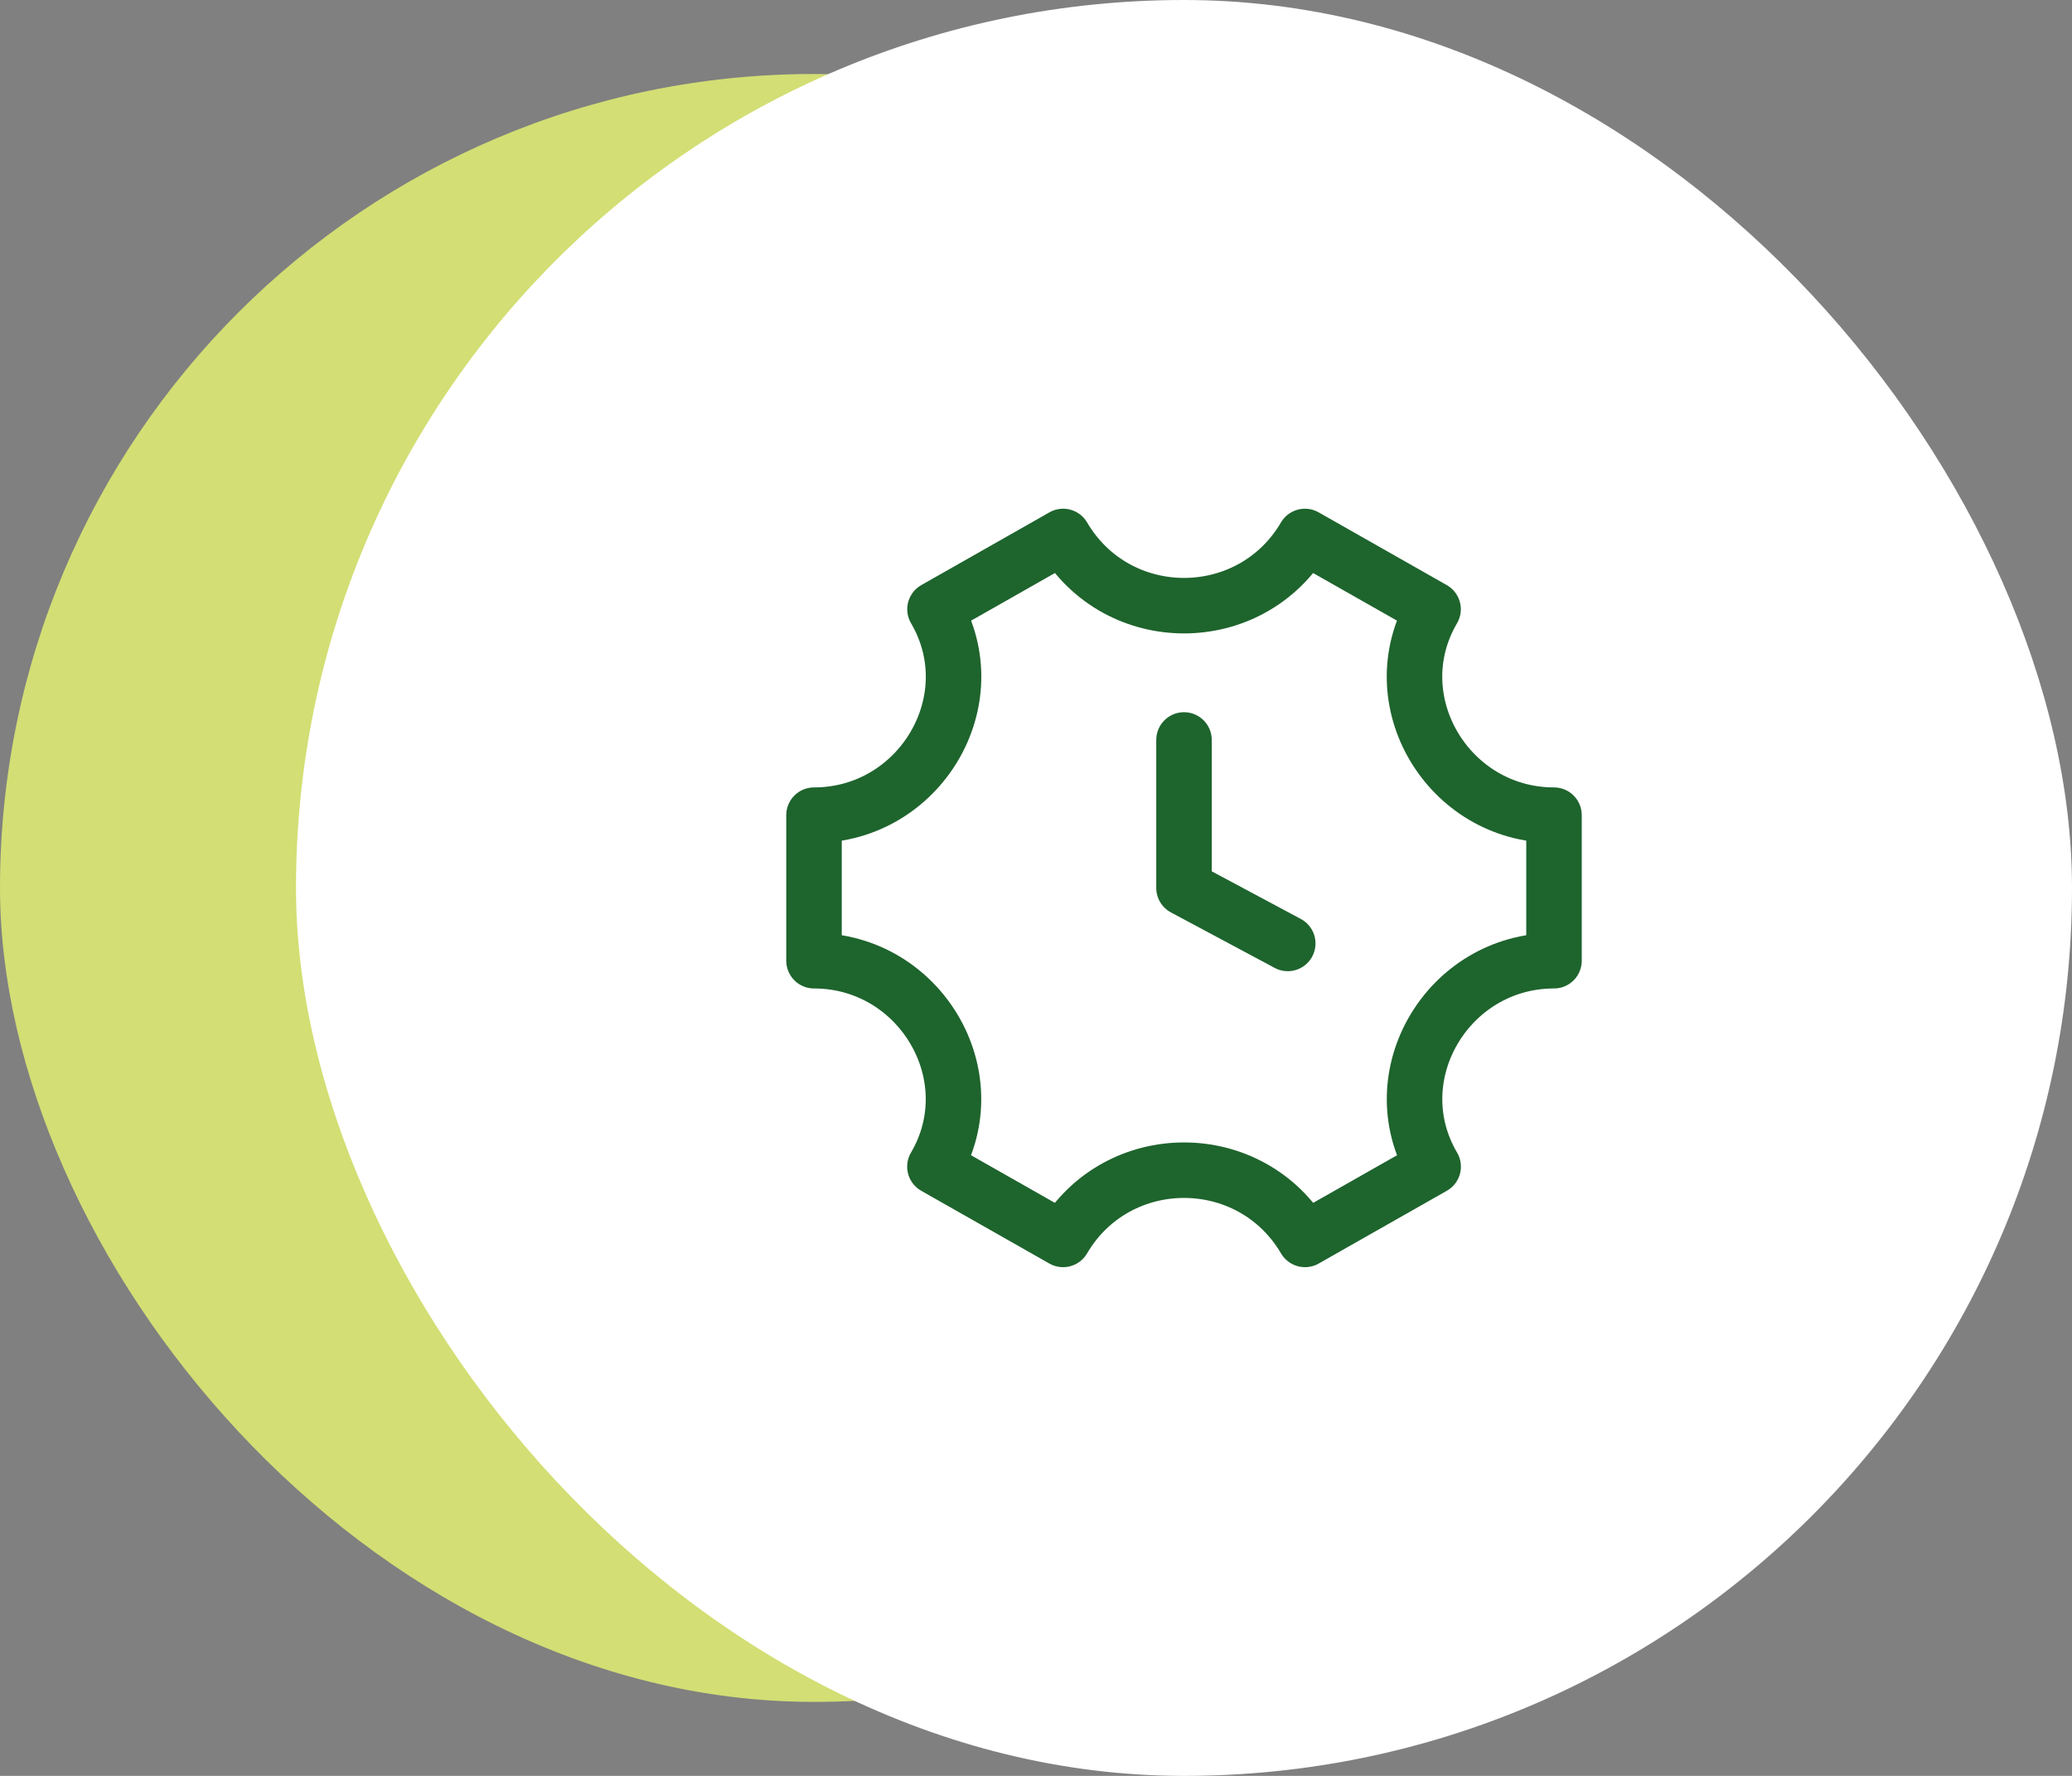
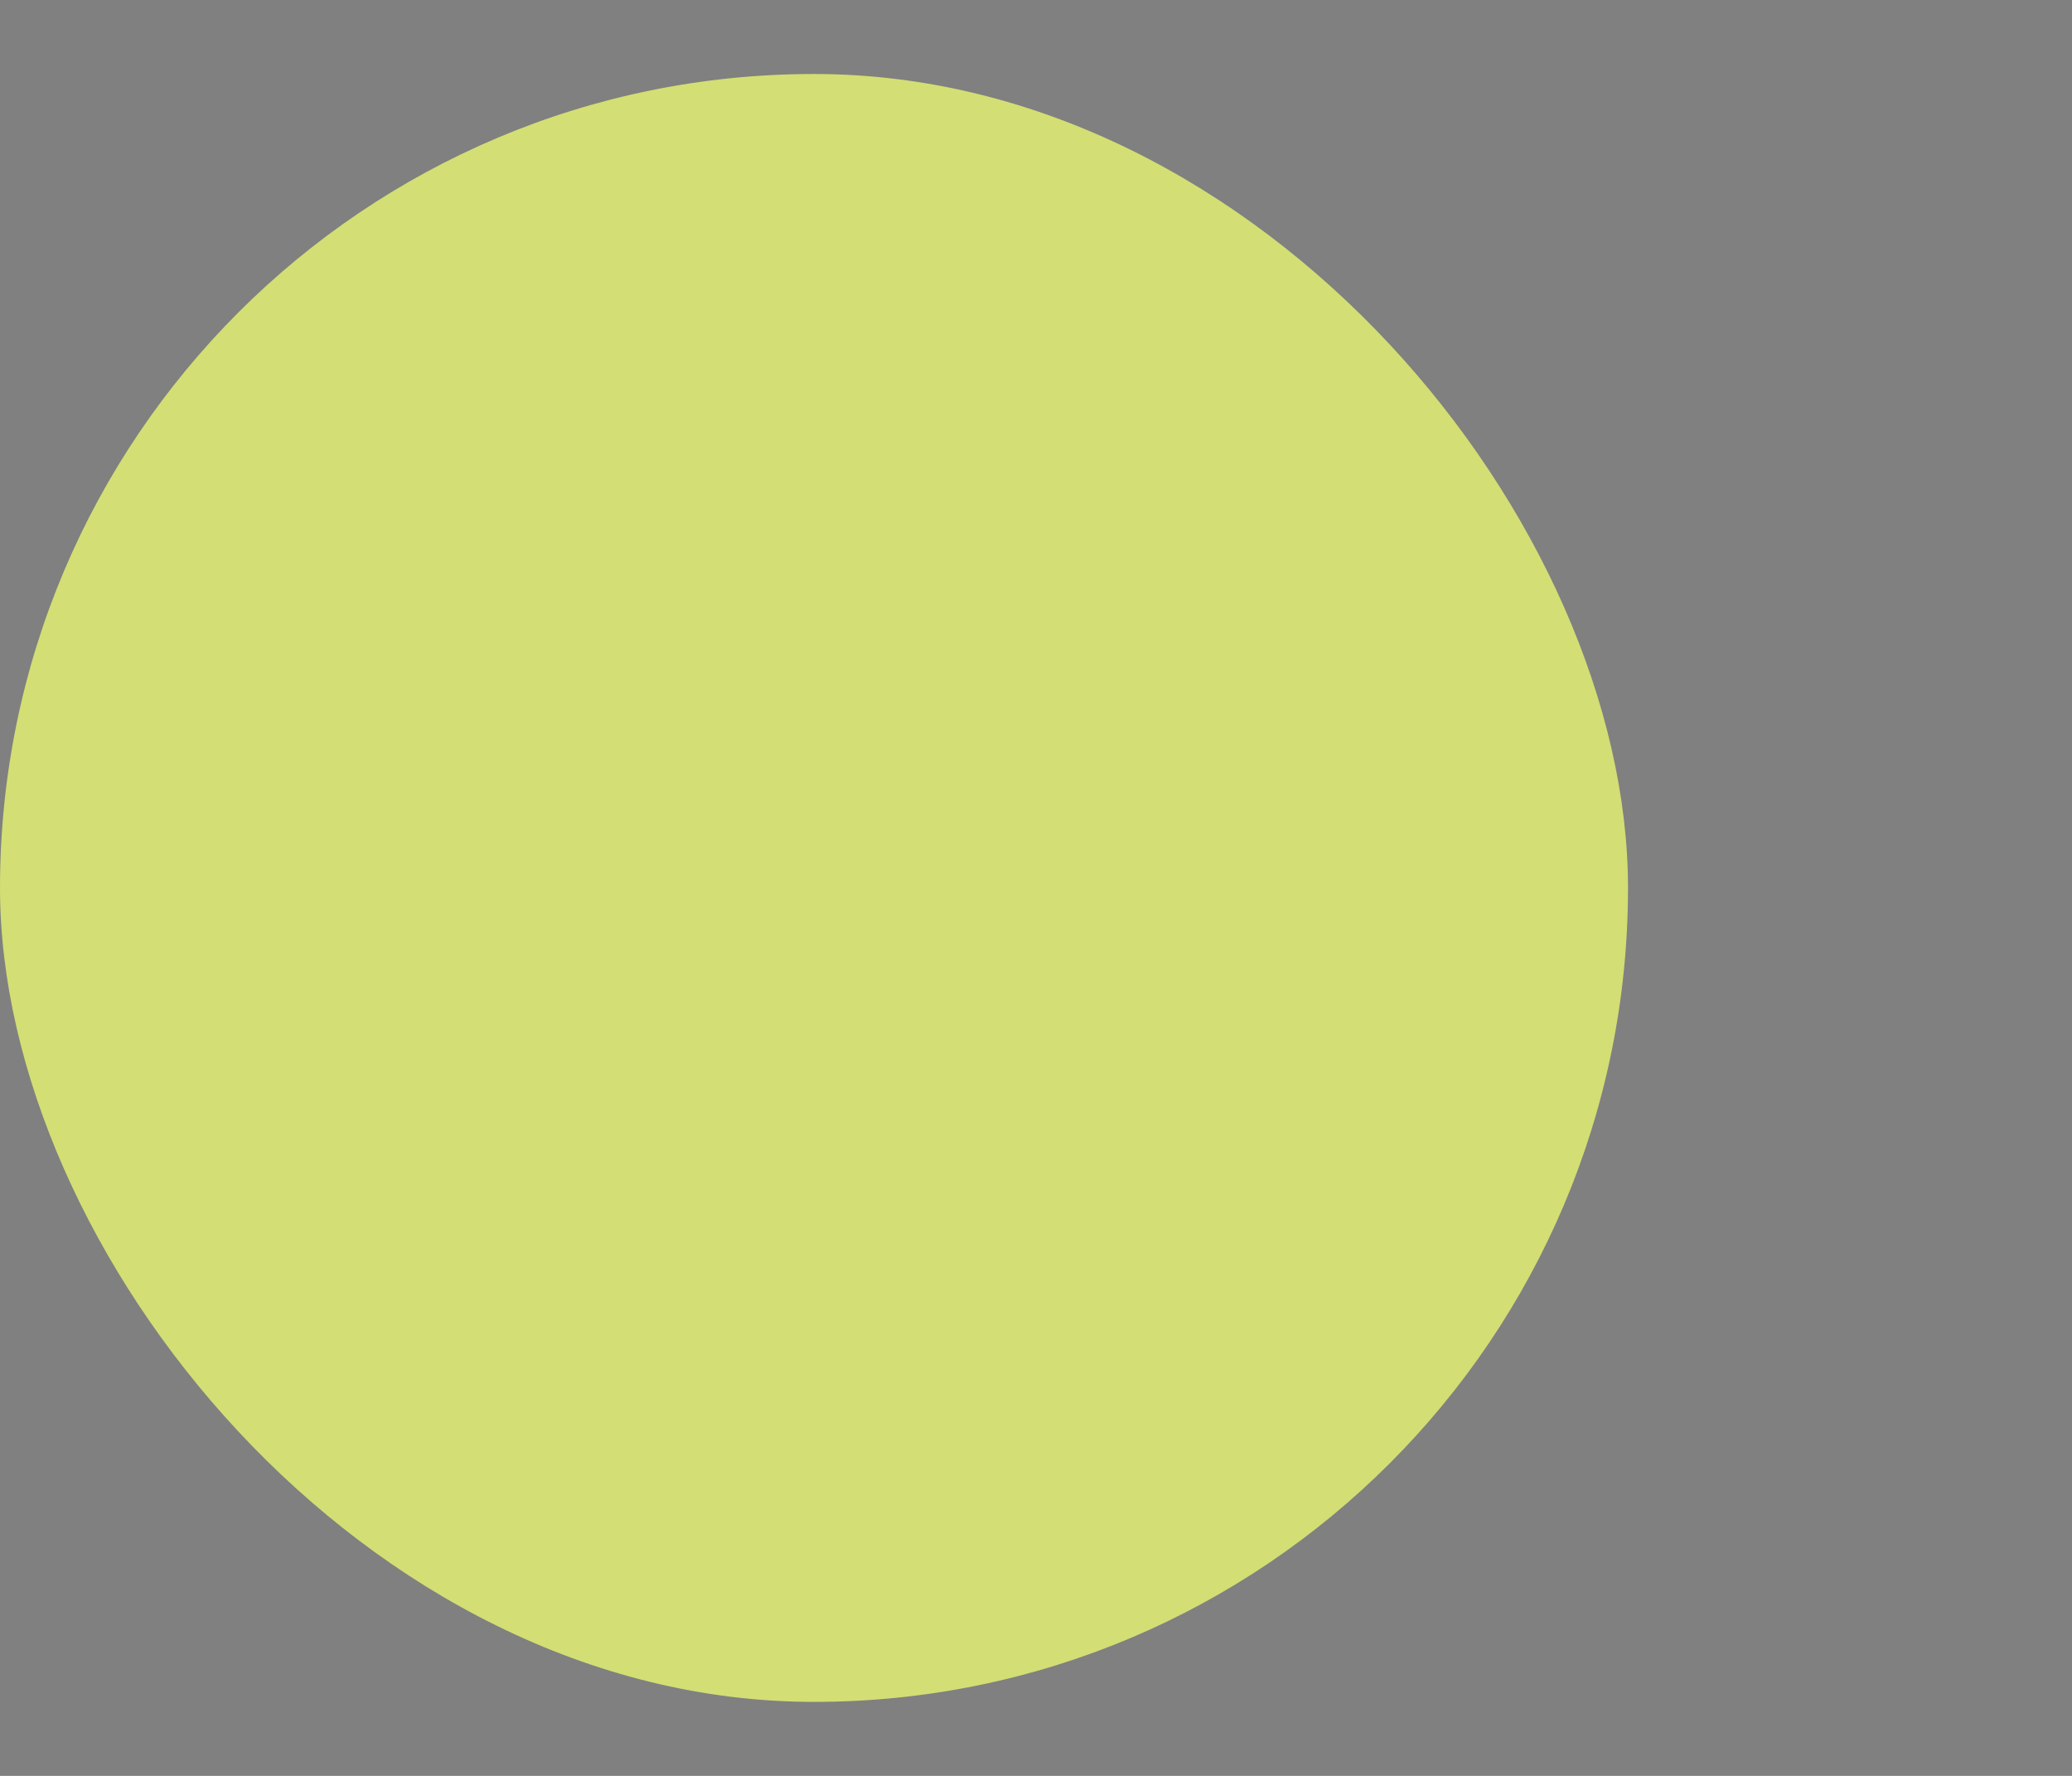
<svg xmlns="http://www.w3.org/2000/svg" width="56" height="48" viewBox="0 0 56 48" fill="none">
  <rect x="0" y="0" width="56" height="48" fill="#808080" stroke="none" />
  <rect y="2" width="44" height="44" rx="22" fill="#D3DE74" />
-   <rect x="8" width="48" height="48" rx="24" fill="white" />
-   <path d="M32 20V24L34.804 25.5" stroke="#1E642D" stroke-width="1.5" stroke-linecap="round" stroke-linejoin="round" />
-   <path d="M42 25.967V22.033C39.143 22.033 37.286 18.93 38.732 16.467L35.268 14.5C33.804 16.994 30.198 16.994 28.734 14.5L25.27 16.467C26.716 18.93 24.857 22.033 22 22.033V25.967C24.857 25.967 26.714 29.07 25.268 31.533L28.732 33.5C30.197 31.005 33.805 31.005 35.27 33.5L38.734 31.533C37.287 29.07 39.143 25.967 42 25.967Z" stroke="#1E642D" stroke-width="1.5" stroke-linecap="round" stroke-linejoin="round" />
</svg>